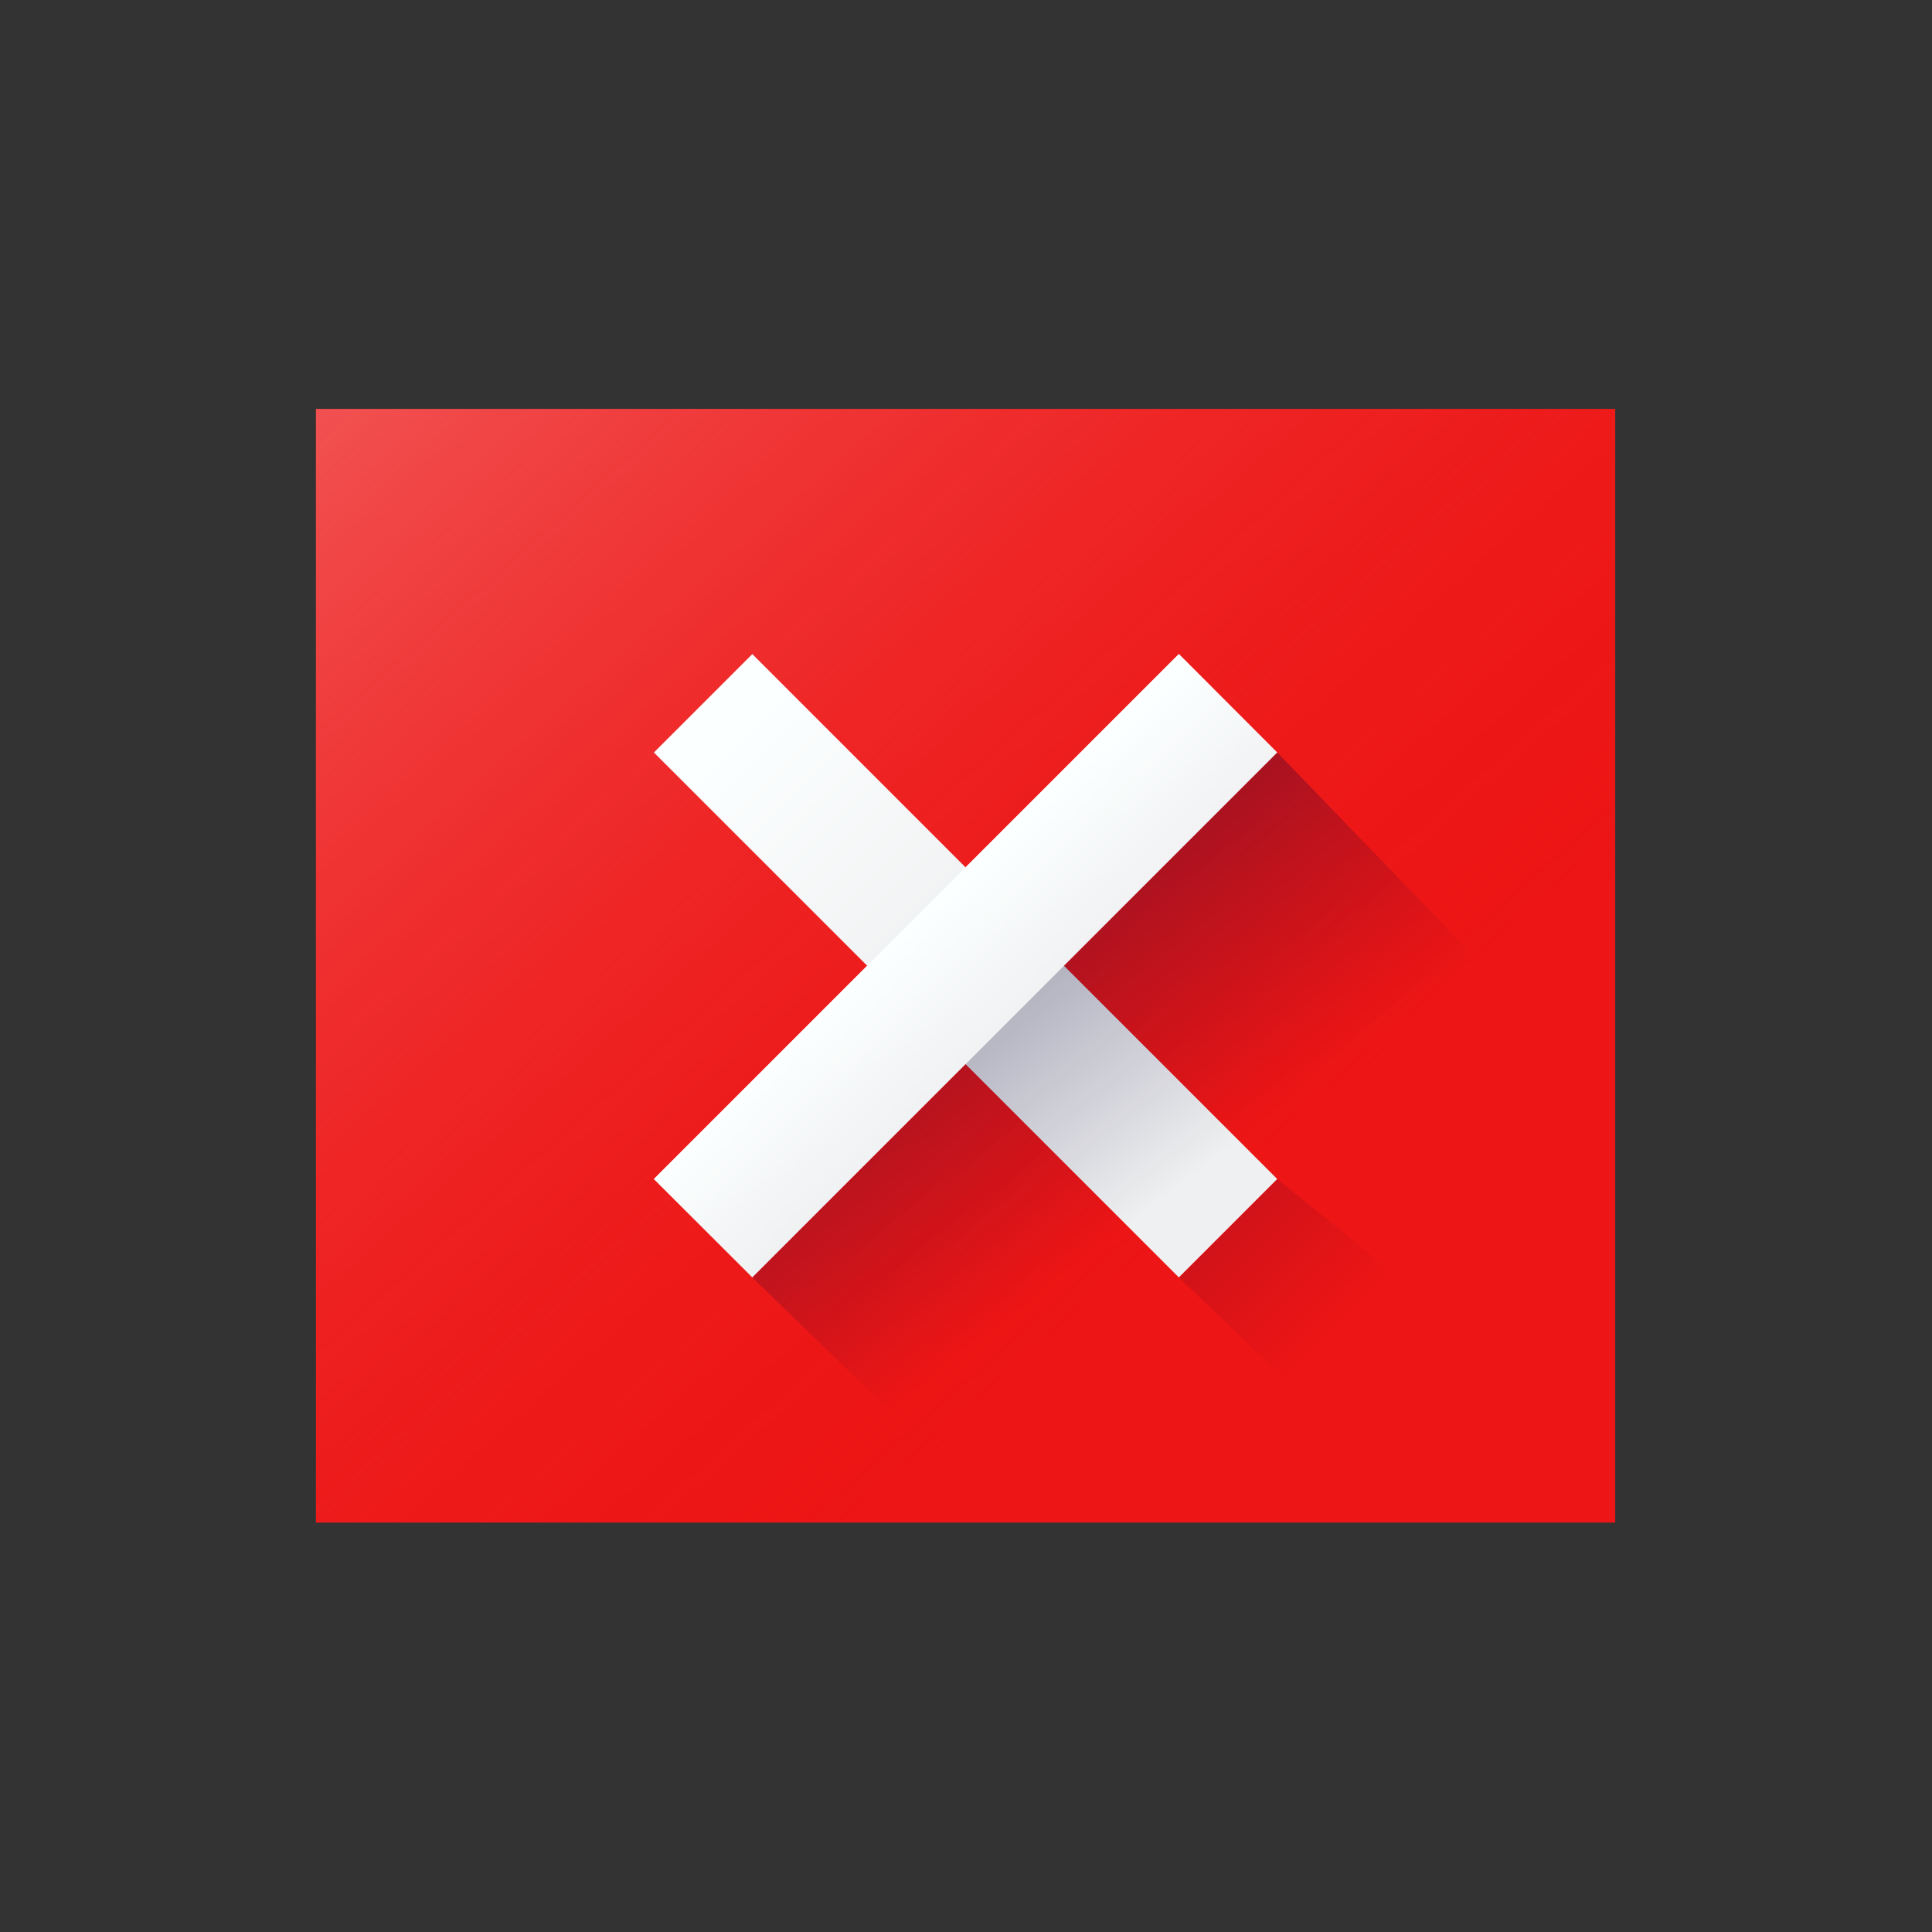
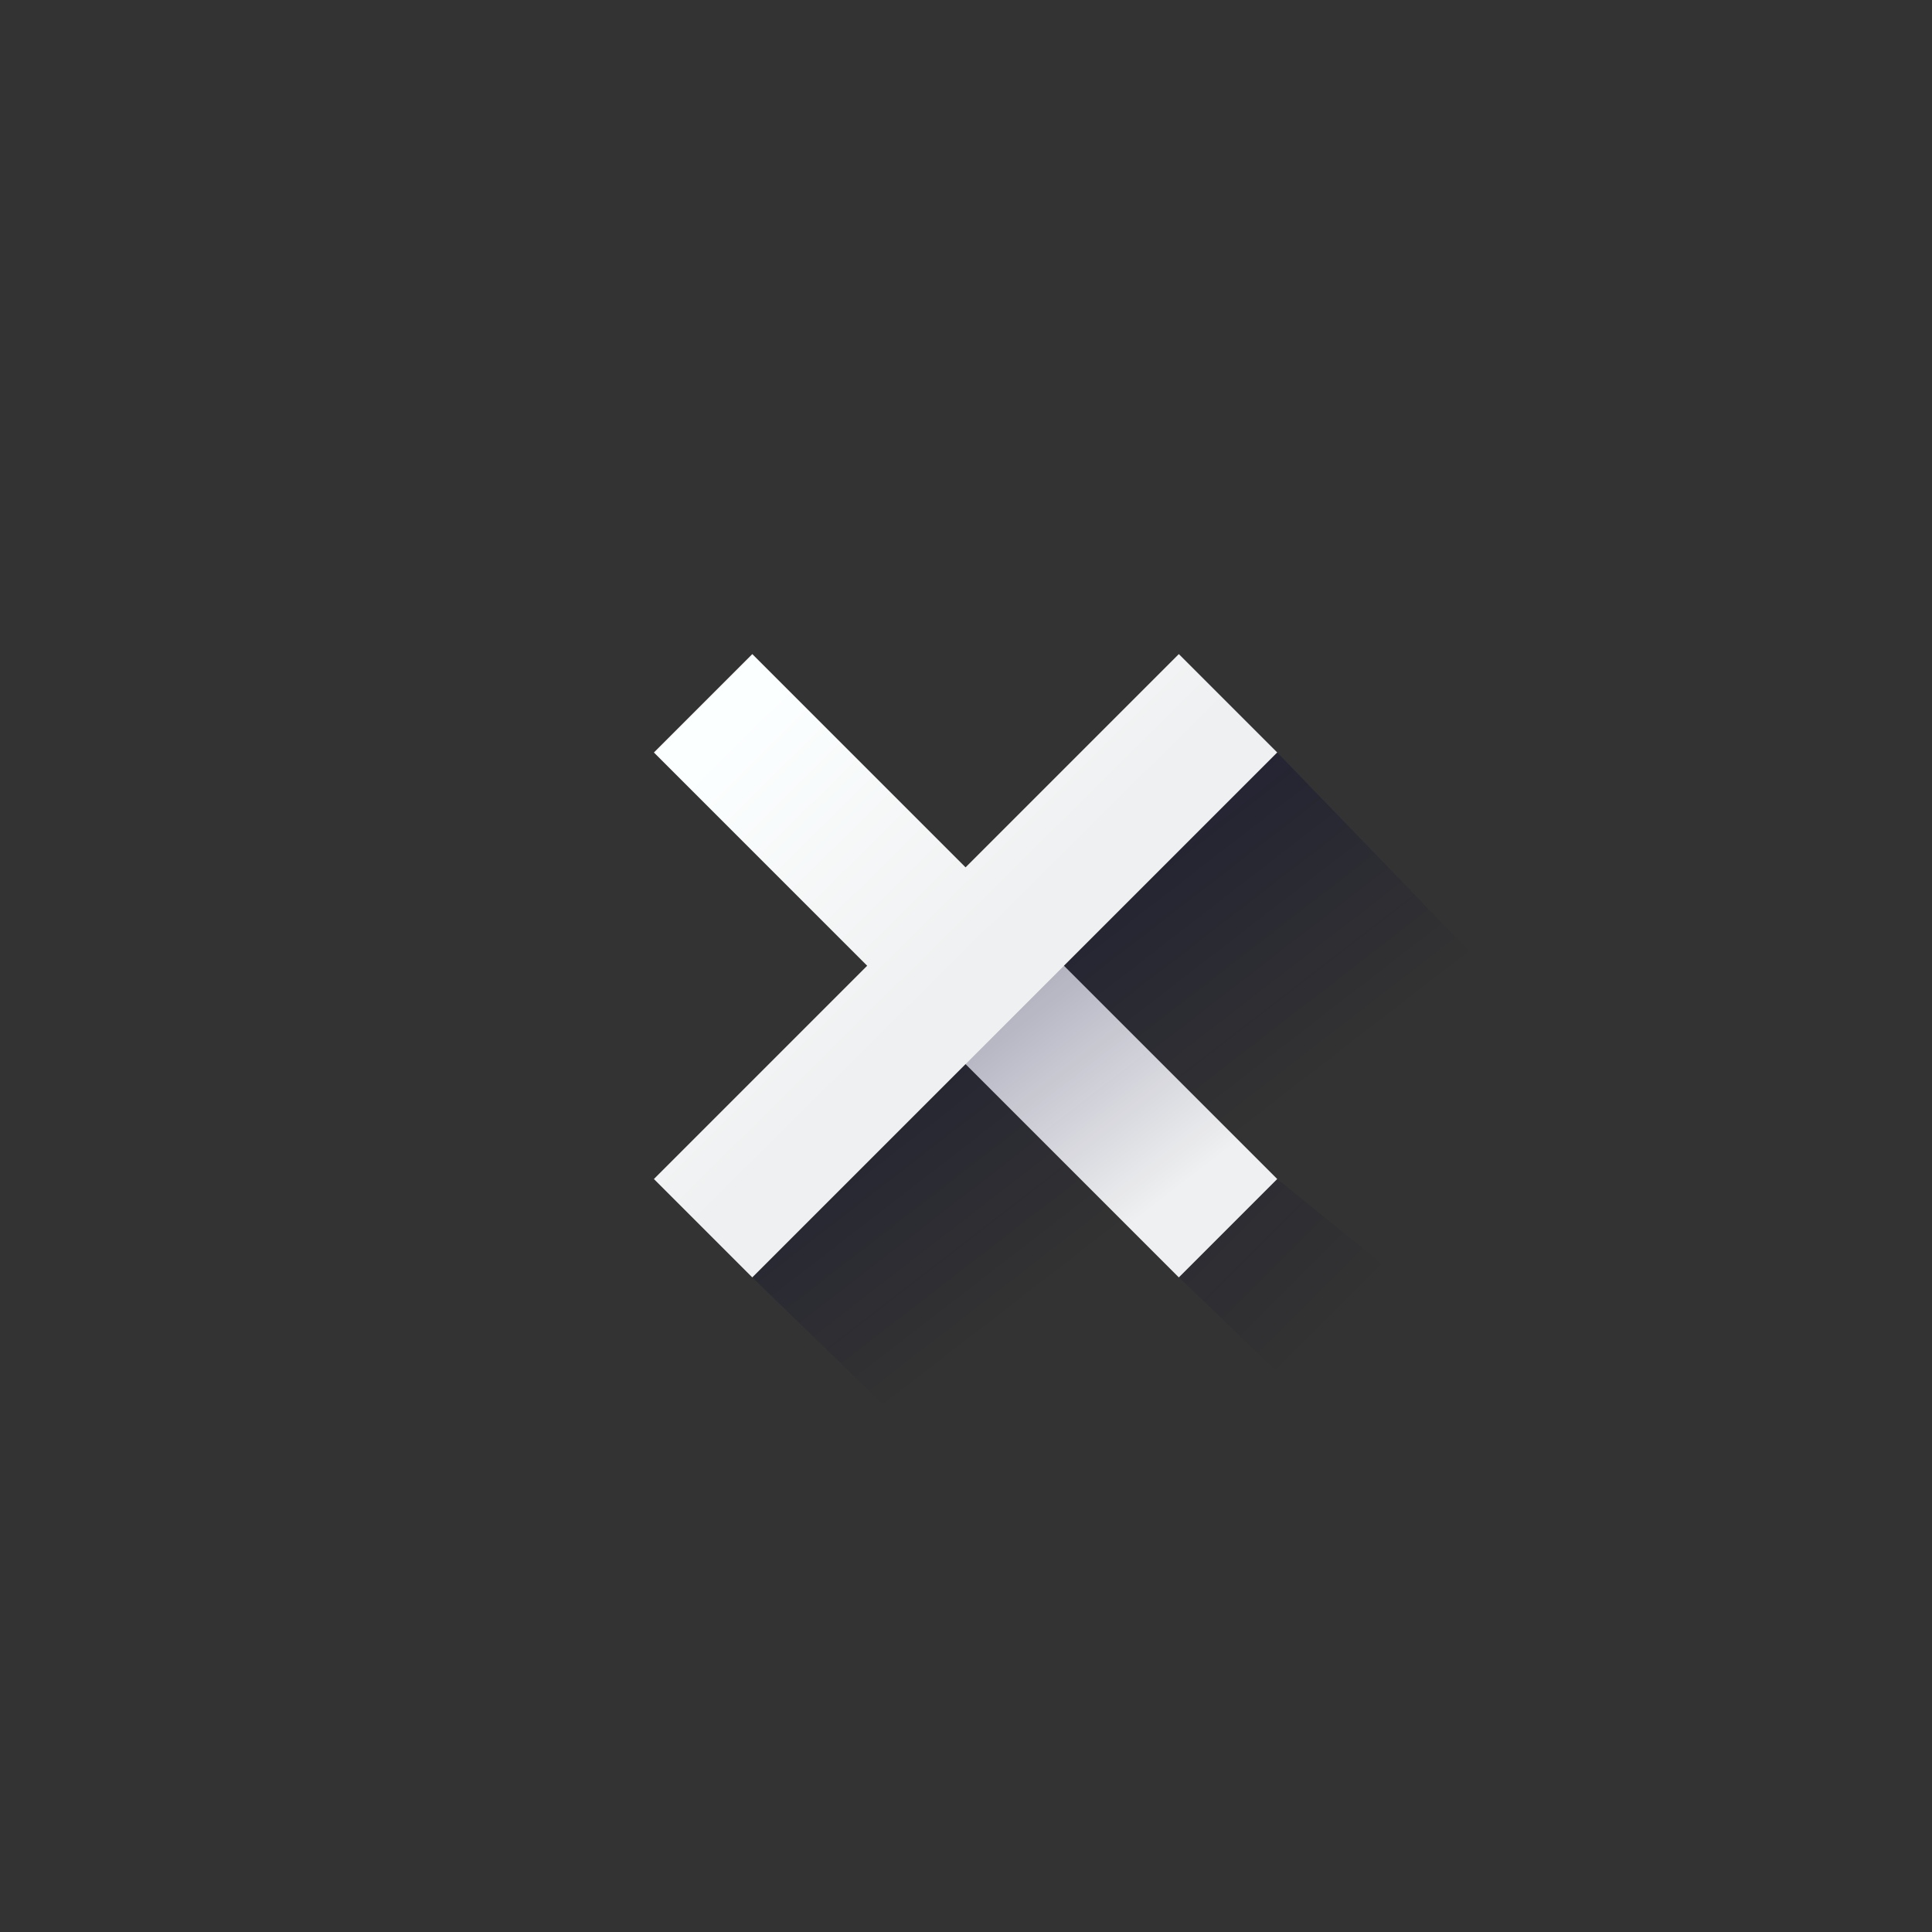
<svg xmlns="http://www.w3.org/2000/svg" xmlns:ns1="http://www.inkscape.org/namespaces/inkscape" xmlns:ns2="http://sodipodi.sourceforge.net/DTD/sodipodi-0.dtd" xmlns:xlink="http://www.w3.org/1999/xlink" width="55" height="55" viewBox="0 0 14.552 14.552" version="1.1" id="svg4070" ns1:version="0.92.2 5c3e80d, 2017-08-06" ns2:docname="icon1.svg">
  <rect x="0" y="0" width="14.552" height="14.552" fill="#333333" stroke="none" />
  <defs id="defs4064">
    <linearGradient ns1:collect="always" id="linearGradient2127">
      <stop style="stop-color:#000032;stop-opacity:0.784" offset="0" id="stop2123" />
      <stop style="stop-color:#000032;stop-opacity:0;" offset="1" id="stop2125" />
    </linearGradient>
    <linearGradient ns1:collect="always" xlink:href="#linearGradient3905" id="linearGradient4040" gradientUnits="userSpaceOnUse" gradientTransform="translate(1.227,-68.703)" x1="-1.554" y1="282.431" x2="7.566" y2="292.692" />
    <linearGradient ns1:collect="always" id="linearGradient3905">
      <stop style="stop-color:#ffffff;stop-opacity:1" offset="0" id="stop3901" />
      <stop style="stop-color:#ed1515;stop-opacity:0" offset="1" id="stop3903" />
    </linearGradient>
    <linearGradient ns1:collect="always" xlink:href="#linearGradient1743" id="linearGradient4042" gradientUnits="userSpaceOnUse" gradientTransform="translate(1.227,-68.703)" x1="5.027" y1="289.579" x2="6.35" y2="290.915" />
    <linearGradient id="linearGradient1743" ns1:collect="always">
      <stop id="stop1739" offset="0" style="stop-color:#fcffff;stop-opacity:1" />
      <stop id="stop1741" offset="1" style="stop-color:#eff0f1;stop-opacity:1" />
    </linearGradient>
    <linearGradient ns1:collect="always" xlink:href="#linearGradient2127" id="linearGradient4044" gradientUnits="userSpaceOnUse" gradientTransform="matrix(-0.892,0,0,0.892,12.41,-35.415)" x1="7.557" y1="286.741" x2="4.555" y2="290.624" />
    <linearGradient ns1:collect="always" xlink:href="#linearGradient1753" id="linearGradient4046" gradientUnits="userSpaceOnUse" gradientTransform="translate(1.227,-68.703)" x1="6.128" y1="290.611" x2="6.736" y2="291.254" />
    <linearGradient id="linearGradient1753" ns1:collect="always">
      <stop id="stop1749" offset="0" style="stop-color:#fcffff;stop-opacity:1;" />
      <stop id="stop1751" offset="1" style="stop-color:#fcffff;stop-opacity:0;" />
    </linearGradient>
    <linearGradient ns1:collect="always" xlink:href="#linearGradient2127" id="linearGradient4048" gradientUnits="userSpaceOnUse" gradientTransform="matrix(-0.892,0,0,0.892,12.41,-35.415)" x1="7.557" y1="286.741" x2="3.112" y2="291.188" />
  </defs>
  <ns2:namedview id="base" pagecolor="#ffffff" bordercolor="#666666" borderopacity="1.0" ns1:pageopacity="0.0" ns1:pageshadow="2" ns1:zoom="11.2" ns1:cx="-7.3511874" ns1:cy="30.10147" ns1:document-units="px" ns1:current-layer="layer1" showgrid="true" units="px" ns1:window-width="2560" ns1:window-height="1406" ns1:window-x="0" ns1:window-y="0" ns1:window-maximized="1">
    <ns1:grid type="xygrid" id="grid4615" />
  </ns2:namedview>
  <g ns1:label="Layer 1" ns1:groupmode="layer" id="layer1" transform="translate(0,-282.448)">
    <g id="g4269-5" transform="matrix(1.321,0,0,1.321,-3.463,-5.672)" ns1:export-xdpi="90" ns1:export-ydpi="90">
      <g id="g4219-4">
        <g id="g3914-8">
          <g transform="translate(0.55,1.403)" id="g1896-1-1">
-             <path style="fill:#ed1515;fill-opacity:1;stroke:none;stroke-width:0.225px;stroke-linecap:butt;stroke-linejoin:miter;stroke-opacity:1" d="m 3.873,219.036 10e-8,6.35 h 7.408 v -6.35 z" id="path1713-6-8-2" ns1:connector-curvature="0" ns2:nodetypes="ccccc" />
-             <path style="fill:url(#linearGradient4040);fill-opacity:1;stroke:none;stroke-width:0.225px;stroke-linecap:butt;stroke-linejoin:miter;stroke-opacity:1" d="m 3.873,219.036 10e-8,6.35 h 7.408 v -6.35 z" id="path1713-3-3-9-8" ns1:connector-curvature="0" ns2:nodetypes="ccccc" />
            <path style="opacity:1;fill:url(#linearGradient4042);fill-opacity:1;stroke:none;stroke-width:1.065;stroke-miterlimit:4;stroke-dasharray:none;stroke-dashoffset:0;stroke-opacity:1" d="m 6.361,220.434 -0.561,0.561 1.216,1.216 -1.216,1.216 0.561,0.561 1.216,-1.216 1.216,1.216 0.561,-0.561 -1.216,-1.216 1.216,-1.216 -0.561,-0.561 -1.216,1.216 z" id="rect1717-8-6-9" ns1:connector-curvature="0" />
            <path style="opacity:1;fill:url(#linearGradient4044);fill-opacity:1;stroke:none;stroke-width:0.236px;stroke-linecap:butt;stroke-linejoin:miter;stroke-opacity:1" d="m 9.354,220.995 1.175,1.216 -2.952,2.958 -1.216,-1.181 z" id="path2029-0-0-4-5-4-3" ns1:connector-curvature="0" ns2:nodetypes="ccccc" />
-             <path style="fill:url(#linearGradient4046);fill-opacity:1;stroke:none;stroke-width:0.265px;stroke-linecap:butt;stroke-linejoin:miter;stroke-opacity:1" d="m 8.793,220.434 0.561,0.561 -2.993,2.993 -0.561,-0.561 z" id="path1747-6-3-68" ns1:connector-curvature="0" />
            <path style="opacity:1;fill:url(#linearGradient4048);fill-opacity:1;stroke:none;stroke-width:0.236px;stroke-linecap:butt;stroke-linejoin:miter;stroke-opacity:1" d="m 9.354,223.427 1.555,1.257 -0.87,0.503 -1.245,-1.199 z" id="path2029-0-0-4-6-1-3-0" ns1:connector-curvature="0" ns2:nodetypes="ccccc" />
          </g>
        </g>
      </g>
    </g>
  </g>
</svg>